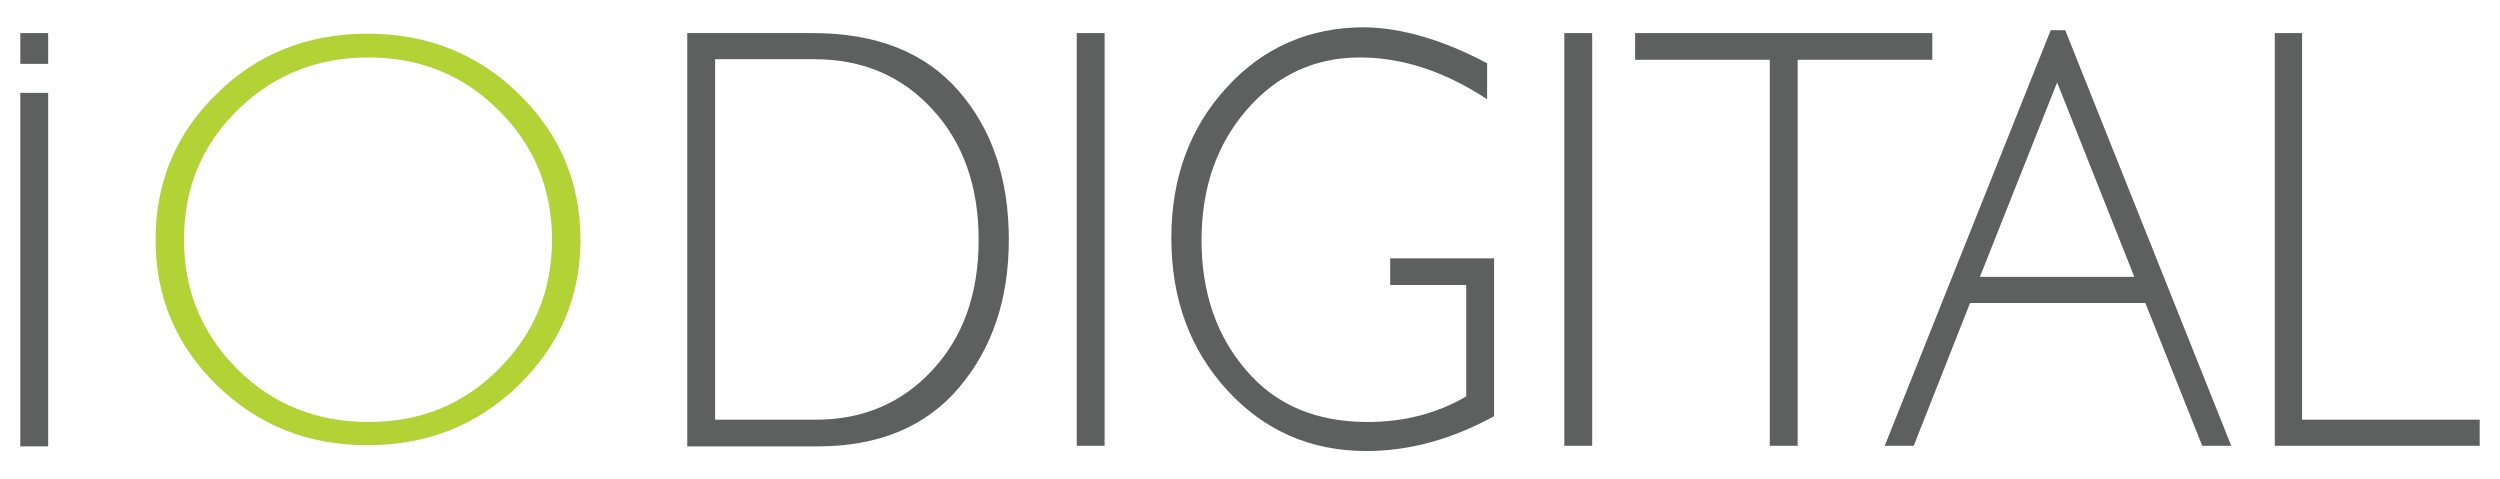
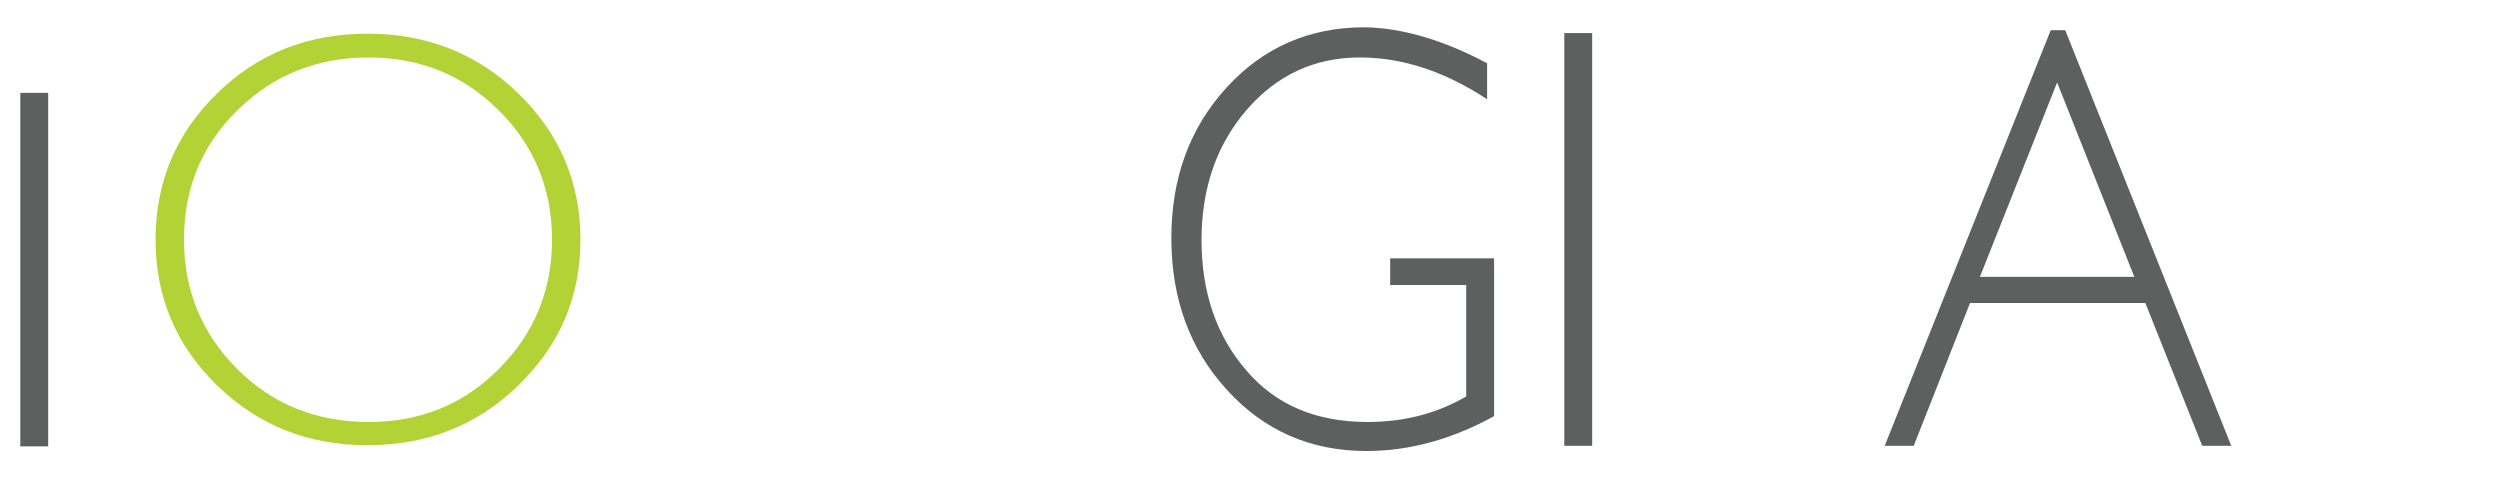
<svg xmlns="http://www.w3.org/2000/svg" version="1.1" id="Layer_1" x="0px" y="0px" viewBox="0 0 430.7 82.6" style="enable-background:new 0 0 430.7 82.6;" xml:space="preserve">
  <style type="text/css">
	.st0{fill:#5E5F5F;}
	.st1{fill:#B2D235;}
</style>
-   <path class="st0" d="M118.4,5.7h21.6c11,0,19.3,3.3,25.1,9.9c5.8,6.6,8.7,15.2,8.7,25.7c0,10.3-2.9,18.8-8.6,25.5  c-5.7,6.7-13.8,10.1-24.3,10.1h-22.5V5.7z M123.2,10.3v62h17.4c8,0,14.7-2.8,20-8.5c5.3-5.7,8-13.1,8-22.5c0-9.1-2.6-16.6-7.9-22.4  c-5.3-5.8-12.1-8.7-20.4-8.7H123.2z" />
-   <rect x="185.5" y="5.7" class="st0" width="4.8" height="71.1" />
  <path class="st0" d="M256.2,10.9v6.2c-7.3-4.8-14.6-7.2-21.9-7.2c-7.8,0-14.3,3-19.5,9c-5.2,6-7.8,13.5-7.8,22.5  c0,9,2.6,16.5,7.7,22.4c5.1,6,12.1,8.9,20.9,8.9c6.4,0,12-1.5,17-4.4V49.1h-13.1v-4.6h17.9v27.2c-7.3,4-14.6,6-22,6  c-9.6,0-17.6-3.5-24-10.5c-6.4-7-9.6-15.7-9.6-26.2c0-10.4,3.2-19,9.5-25.9c6.3-6.9,14.2-10.4,23.8-10.4  C241.4,4.8,248.5,6.8,256.2,10.9z" />
  <rect x="269.5" y="5.7" class="st0" width="4.8" height="71.1" />
-   <polygon class="st0" points="332.9,5.7 332.9,10.3 309.7,10.3 309.7,76.8 304.9,76.8 304.9,10.3 281.7,10.3 281.7,5.7 " />
  <path class="st0" d="M355.8,5.2l28.6,71.6h-5l-9.8-24.6h-30.2l-9.7,24.6h-5l28.6-71.6H355.8z M367.7,47.7l-13.3-33.5l-13.3,33.5  H367.7z" />
-   <polygon class="st0" points="396.6,5.7 396.6,72.3 427.2,72.3 427.2,76.8 391.9,76.8 391.9,5.7 " />
  <path class="st1" d="M63.3,5.8c10.2,0,18.9,3.4,26,10.3c7.1,6.9,10.7,15.3,10.7,25.2c0,9.9-3.6,18.2-10.7,25.1  c-7.1,6.9-15.8,10.3-26,10.3c-10.2,0-18.8-3.4-25.9-10.3c-7.1-6.9-10.6-15.3-10.6-25.1c0-9.9,3.5-18.3,10.6-25.2  C44.4,9.2,53.1,5.8,63.3,5.8z M63.5,72.7c8.9,0,16.3-3,22.4-9.1c6.1-6.1,9.2-13.5,9.2-22.3c0-8.8-3.1-16.3-9.2-22.3  c-6.1-6.1-13.6-9.1-22.4-9.1c-8.9,0-16.4,3-22.6,9.1c-6.2,6.1-9.2,13.5-9.2,22.3c0,8.8,3.1,16.2,9.2,22.3  C47,69.7,54.6,72.7,63.5,72.7z" />
  <rect x="3.5" y="16" class="st0" width="4.8" height="60.9" />
-   <rect x="3.5" y="5.7" class="st0" width="4.8" height="5.3" />
</svg>